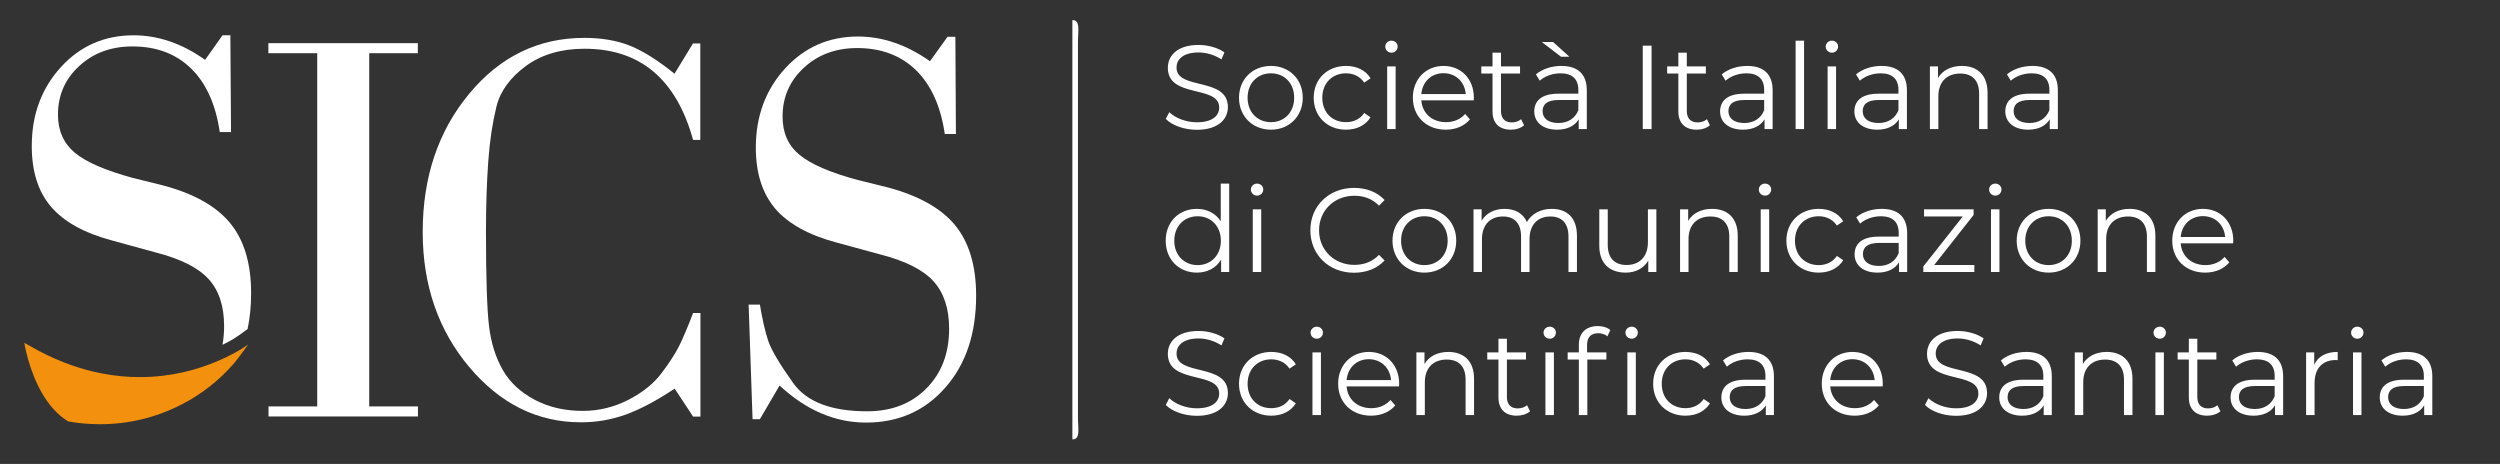
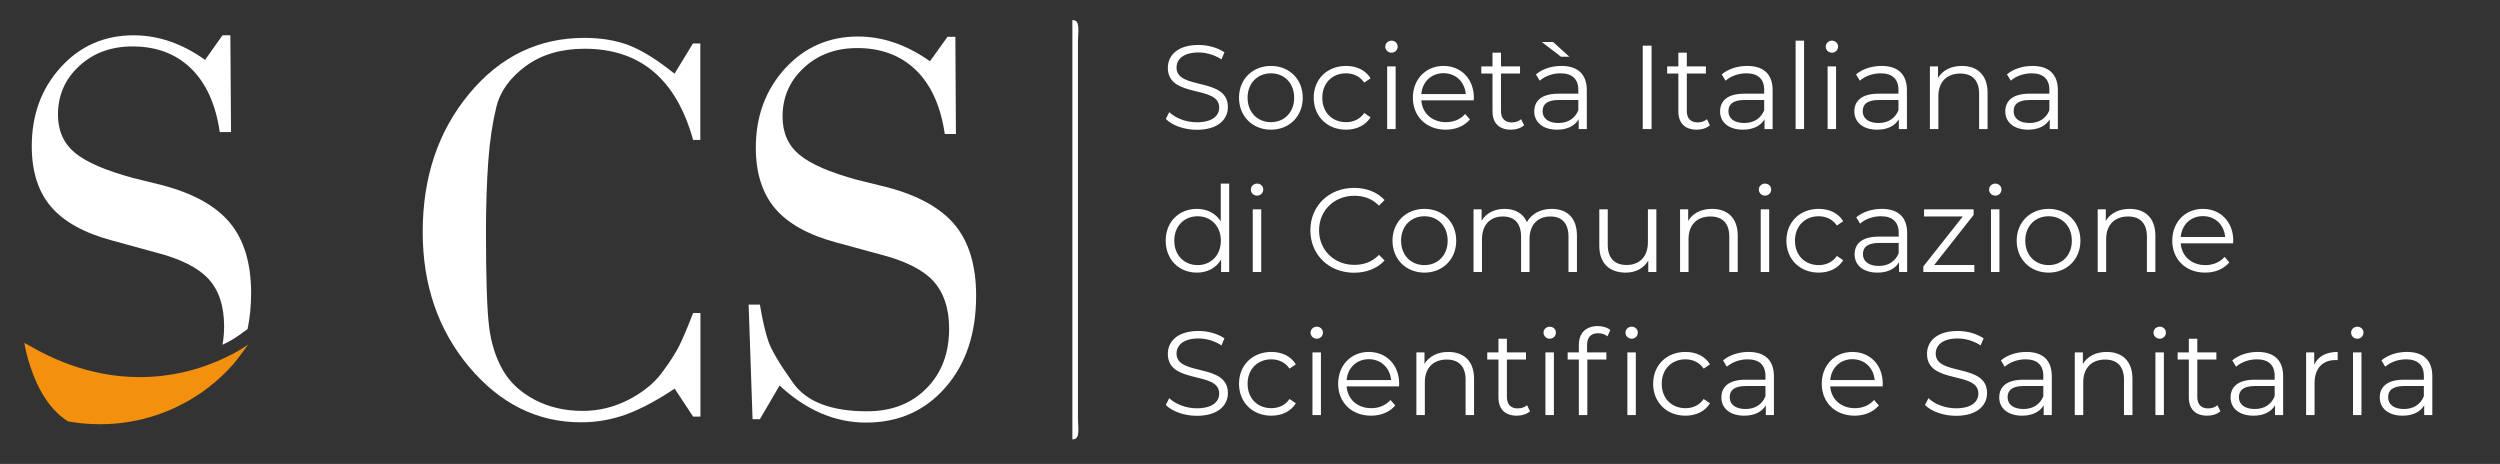
<svg xmlns="http://www.w3.org/2000/svg" width="194" height="36" viewBox="0 0 194 36" fill="none">
  <rect x="0" y="0" width="194" height="36" fill="#333333" stroke="none" />
  <g clip-path="url(#clip0_47_179)">
-     <path d="M24.607 4.129H20.825V3.35H32.423V4.129H28.652V31.538H32.433V32.318H20.836V31.538H24.617V4.129H24.607Z" fill="white" />
    <path d="M54.354 10.86H53.785C52.479 6.141 49.677 3.782 45.358 3.782C43.536 3.782 42.019 4.235 40.797 5.13C39.586 6.025 38.817 7.079 38.522 8.28C38.227 9.48 38.006 10.892 37.89 12.514C37.774 14.136 37.711 15.959 37.711 17.981C37.711 21.605 37.795 24.059 37.953 25.344C38.111 26.629 38.469 27.756 39.017 28.715C39.565 29.674 40.397 30.443 41.492 31.022C42.588 31.601 43.841 31.886 45.232 31.886C46.475 31.886 47.655 31.591 48.771 31.022C49.888 30.443 50.752 29.747 51.352 28.936C51.963 28.125 52.405 27.43 52.7 26.851C52.985 26.271 53.353 25.418 53.785 24.291H54.354V32.328H53.785L52.353 30.158C50.962 31.085 49.709 31.749 48.592 32.16C47.475 32.56 46.317 32.771 45.095 32.771C41.703 32.771 38.817 31.338 36.405 28.473C34.003 25.608 32.802 22.121 32.802 18.002C32.802 13.747 34.003 10.176 36.405 7.279C38.806 4.382 41.787 2.939 45.348 2.939C46.675 2.939 47.855 3.139 48.866 3.539C49.877 3.94 51.036 4.667 52.342 5.72L53.775 3.371H54.344V10.86H54.354Z" fill="white" />
    <path d="M18.445 26.082C18.476 26.061 18.508 26.04 18.529 26.029L19.213 25.534C19.393 24.67 19.487 23.743 19.487 22.753C19.487 20.436 18.94 18.624 17.855 17.307C16.77 15.99 15.021 15.011 12.619 14.379L10.323 13.81C8.185 13.23 6.678 12.577 5.804 11.851C4.94 11.124 4.498 10.144 4.498 8.901C4.498 7.395 5.046 6.131 6.152 5.119C7.247 4.108 8.627 3.603 10.281 3.603C12.135 3.603 13.652 4.171 14.821 5.309C15.99 6.447 16.738 8.09 17.054 10.249H17.928L17.876 2.739H17.265L15.916 4.645C14.126 3.371 12.272 2.739 10.365 2.739C8.111 2.739 6.225 3.56 4.719 5.214C3.213 6.868 2.465 8.912 2.465 11.334C2.465 13.304 2.96 14.874 3.961 16.043C4.961 17.212 6.541 18.087 8.711 18.666L12.051 19.582C13.989 20.077 15.369 20.762 16.18 21.647C16.991 22.532 17.391 23.754 17.391 25.313C17.391 25.818 17.349 26.303 17.265 26.756C17.865 26.471 18.276 26.208 18.445 26.082Z" fill="white" />
    <path d="M19.15 26.808C19.119 26.829 19.077 26.861 19.024 26.893C18.792 27.051 18.434 27.272 17.96 27.514C17.665 27.672 17.328 27.83 16.938 27.999C16.538 28.167 16.085 28.346 15.601 28.504C15.158 28.652 14.695 28.778 14.189 28.894C13.199 29.115 12.082 29.263 10.86 29.263C9.912 29.263 8.912 29.179 7.848 28.968C6.341 28.673 4.719 28.125 3.034 27.24C2.697 27.061 2.36 26.872 2.012 26.672C1.98 26.65 1.949 26.629 1.917 26.619C1.907 26.608 1.896 26.608 1.885 26.598C1.885 26.598 2.202 28.683 3.276 30.537C3.771 31.38 4.424 32.17 5.277 32.697C5.846 32.802 6.404 32.865 6.973 32.897C7.195 32.907 7.426 32.918 7.647 32.918C7.69 32.918 7.742 32.918 7.784 32.918C9.975 32.918 12.103 32.402 14.02 31.422C15.569 30.643 16.959 29.568 18.129 28.23C18.402 27.904 18.655 27.567 18.898 27.23C19.013 27.061 19.14 26.903 19.256 26.735C19.235 26.756 19.203 26.777 19.15 26.808Z" fill="#F3900E" />
    <path d="M83.217 1.559C83.859 1.559 83.649 2.36 83.649 3.329V32.328C83.649 33.297 83.859 34.098 83.217 34.098V1.559Z" fill="white" />
-     <path d="M74.179 10.397H73.315C72.999 8.237 72.251 6.584 71.071 5.435C69.892 4.298 68.375 3.729 66.521 3.729C64.867 3.729 63.487 4.235 62.381 5.256C61.275 6.278 60.727 7.542 60.727 9.049C60.727 10.302 61.159 11.282 62.033 12.008C62.908 12.735 64.414 13.389 66.563 13.968L68.87 14.537C71.282 15.179 73.031 16.159 74.116 17.476C75.201 18.803 75.748 20.625 75.748 22.943C75.748 25.881 74.958 28.252 73.368 30.063C71.788 31.875 69.734 32.792 67.206 32.792C64.793 32.792 62.56 31.833 60.495 29.916L58.968 32.528H58.399L58.094 23.638H58.968C59.168 24.839 59.389 25.787 59.621 26.471C59.853 27.156 60.495 28.241 61.538 29.705C62.581 31.18 64.498 31.917 67.29 31.917C69.175 31.917 70.713 31.328 71.882 30.148C73.062 28.968 73.652 27.419 73.652 25.502C73.652 23.933 73.241 22.711 72.43 21.816C71.619 20.931 70.239 20.235 68.29 19.74L64.93 18.824C62.75 18.244 61.159 17.36 60.158 16.19C59.158 15.011 58.652 13.441 58.652 11.461C58.652 9.017 59.41 6.973 60.917 5.32C62.423 3.666 64.319 2.834 66.584 2.834C68.501 2.834 70.355 3.476 72.167 4.751L73.526 2.855H74.137L74.179 10.397Z" fill="white" />
+     <path d="M74.179 10.397H73.315C72.999 8.237 72.251 6.584 71.071 5.435C69.892 4.298 68.375 3.729 66.521 3.729C64.867 3.729 63.487 4.235 62.381 5.256C61.275 6.278 60.727 7.542 60.727 9.049C60.727 10.302 61.159 11.282 62.033 12.008C62.908 12.735 64.414 13.389 66.563 13.968L68.87 14.537C71.282 15.179 73.031 16.159 74.116 17.476C75.201 18.803 75.748 20.625 75.748 22.943C75.748 25.881 74.958 28.252 73.368 30.063C71.788 31.875 69.734 32.792 67.206 32.792C64.793 32.792 62.56 31.833 60.495 29.916L58.968 32.528H58.399L58.094 23.638H58.968C59.168 24.839 59.389 25.787 59.621 26.471C59.853 27.156 60.495 28.241 61.538 29.705C62.581 31.18 64.498 31.917 67.29 31.917C69.175 31.917 70.713 31.328 71.882 30.148C73.062 28.968 73.652 27.419 73.652 25.502C73.652 23.933 73.241 22.711 72.43 21.816C71.619 20.931 70.239 20.235 68.29 19.74L64.93 18.824C62.75 18.244 61.159 17.36 60.158 16.19C59.158 15.011 58.652 13.441 58.652 11.461C58.652 9.017 59.41 6.973 60.917 5.32C62.423 3.666 64.319 2.834 66.584 2.834C68.501 2.834 70.355 3.476 72.167 4.751L73.526 2.855H74.137L74.179 10.397" fill="white" />
    <path d="M92.871 10.072C91.9 10.072 90.948 9.73 90.467 9.23L90.736 8.703C91.198 9.156 92.021 9.489 92.871 9.489C94.083 9.489 94.61 8.981 94.61 8.343C94.61 6.567 90.624 7.658 90.624 5.264C90.624 4.311 91.364 3.488 93.01 3.488C93.741 3.488 94.499 3.701 95.017 4.062L94.785 4.607C94.231 4.246 93.583 4.071 93.01 4.071C91.827 4.071 91.299 4.598 91.299 5.245C91.299 7.02 95.285 5.948 95.285 8.306C95.285 9.258 94.527 10.072 92.871 10.072ZM98.625 10.063C97.201 10.063 96.147 9.027 96.147 7.584C96.147 6.142 97.201 5.116 98.625 5.116C100.049 5.116 101.094 6.142 101.094 7.584C101.094 9.027 100.049 10.063 98.625 10.063ZM98.625 9.48C99.661 9.48 100.428 8.722 100.428 7.584C100.428 6.447 99.661 5.689 98.625 5.689C97.589 5.689 96.813 6.447 96.813 7.584C96.813 8.722 97.589 9.48 98.625 9.48ZM104.45 10.063C102.998 10.063 101.944 9.036 101.944 7.584C101.944 6.133 102.998 5.116 104.45 5.116C105.273 5.116 105.966 5.439 106.355 6.077L105.865 6.41C105.532 5.92 105.014 5.689 104.45 5.689C103.387 5.689 102.61 6.447 102.61 7.584C102.61 8.731 103.387 9.48 104.45 9.48C105.014 9.48 105.532 9.258 105.865 8.768L106.355 9.101C105.966 9.73 105.273 10.063 104.45 10.063ZM107.977 4.089C107.709 4.089 107.497 3.877 107.497 3.618C107.497 3.368 107.709 3.155 107.977 3.155C108.246 3.155 108.458 3.359 108.458 3.608C108.458 3.877 108.255 4.089 107.977 4.089ZM107.644 10.016V5.153H108.301V10.016H107.644ZM114.372 7.584C114.372 7.64 114.363 7.714 114.363 7.788H110.294C110.368 8.805 111.145 9.48 112.208 9.48C112.8 9.48 113.327 9.267 113.697 8.842L114.067 9.267C113.632 9.785 112.957 10.063 112.19 10.063C110.673 10.063 109.638 9.027 109.638 7.584C109.638 6.142 110.646 5.116 112.014 5.116C113.383 5.116 114.372 6.124 114.372 7.584ZM112.014 5.68C111.071 5.68 110.377 6.345 110.294 7.298H113.743C113.66 6.345 112.966 5.68 112.014 5.68ZM118.038 9.249L118.27 9.72C118.011 9.952 117.622 10.063 117.243 10.063C116.328 10.063 115.819 9.545 115.819 8.648V5.707H114.95V5.153H115.819V4.089H116.476V5.153H117.955V5.707H116.476V8.611C116.476 9.184 116.772 9.499 117.317 9.499C117.585 9.499 117.853 9.415 118.038 9.249ZM121.786 4.404H121.138L119.64 3.257H120.519L121.786 4.404ZM121.166 5.116C122.424 5.116 123.136 5.744 123.136 7.002V10.016H122.507V9.258C122.211 9.757 121.638 10.063 120.833 10.063C119.733 10.063 119.058 9.489 119.058 8.648C119.058 7.899 119.539 7.27 120.935 7.27H122.479V6.974C122.479 6.142 122.007 5.689 121.101 5.689C120.473 5.689 119.881 5.911 119.483 6.262L119.187 5.772C119.677 5.356 120.399 5.116 121.166 5.116ZM120.935 9.545C121.675 9.545 122.22 9.193 122.479 8.555V7.76H120.953C120.01 7.76 119.705 8.13 119.705 8.629C119.705 9.193 120.158 9.545 120.935 9.545ZM127.477 10.016V3.544H128.162V10.016H127.477ZM132.459 9.249L132.69 9.72C132.431 9.952 132.043 10.063 131.664 10.063C130.749 10.063 130.24 9.545 130.24 8.648V5.707H129.371V5.153H130.24V4.089H130.896V5.153H132.376V5.707H130.896V8.611C130.896 9.184 131.192 9.499 131.738 9.499C132.006 9.499 132.274 9.415 132.459 9.249ZM135.587 5.116C136.844 5.116 137.556 5.744 137.556 7.002V10.016H136.928V9.258C136.632 9.757 136.058 10.063 135.254 10.063C134.154 10.063 133.479 9.489 133.479 8.648C133.479 7.899 133.959 7.27 135.356 7.27H136.9V6.974C136.9 6.142 136.428 5.689 135.522 5.689C134.893 5.689 134.302 5.911 133.904 6.262L133.608 5.772C134.098 5.356 134.819 5.116 135.587 5.116ZM135.356 9.545C136.095 9.545 136.641 9.193 136.9 8.555V7.76H135.374C134.431 7.76 134.126 8.13 134.126 8.629C134.126 9.193 134.579 9.545 135.356 9.545ZM139.34 10.016V3.155H139.996V10.016H139.34ZM142.156 4.089C141.887 4.089 141.675 3.877 141.675 3.618C141.675 3.368 141.887 3.155 142.156 3.155C142.424 3.155 142.636 3.359 142.636 3.608C142.636 3.877 142.433 4.089 142.156 4.089ZM141.823 10.016V5.153H142.479V10.016H141.823ZM146.007 5.116C147.265 5.116 147.977 5.744 147.977 7.002V10.016H147.348V9.258C147.052 9.757 146.479 10.063 145.674 10.063C144.574 10.063 143.899 9.489 143.899 8.648C143.899 7.899 144.38 7.27 145.776 7.27H147.32V6.974C147.32 6.142 146.849 5.689 145.943 5.689C145.314 5.689 144.722 5.911 144.324 6.262L144.029 5.772C144.519 5.356 145.24 5.116 146.007 5.116ZM145.776 9.545C146.516 9.545 147.061 9.193 147.32 8.555V7.76H145.795C144.852 7.76 144.546 8.13 144.546 8.629C144.546 9.193 144.999 9.545 145.776 9.545ZM152.238 5.116C153.422 5.116 154.235 5.8 154.235 7.196V10.016H153.579V7.261C153.579 6.234 153.043 5.707 152.118 5.707C151.073 5.707 150.417 6.355 150.417 7.464V10.016H149.76V5.153H150.389V6.05C150.74 5.458 151.397 5.116 152.238 5.116ZM157.719 5.116C158.977 5.116 159.689 5.744 159.689 7.002V10.016H159.06V9.258C158.764 9.757 158.191 10.063 157.386 10.063C156.286 10.063 155.611 9.489 155.611 8.648C155.611 7.899 156.092 7.27 157.488 7.27H159.032V6.974C159.032 6.142 158.561 5.689 157.654 5.689C157.026 5.689 156.434 5.911 156.036 6.262L155.74 5.772C156.23 5.356 156.952 5.116 157.719 5.116ZM157.488 9.545C158.228 9.545 158.773 9.193 159.032 8.555V7.76H157.507C156.563 7.76 156.258 8.13 156.258 8.629C156.258 9.193 156.711 9.545 157.488 9.545Z" fill="white" />
    <path d="M94.73 14.247H95.386V21.108H94.758V20.147C94.36 20.803 93.685 21.155 92.881 21.155C91.494 21.155 90.458 20.147 90.458 18.677C90.458 17.206 91.494 16.208 92.881 16.208C93.657 16.208 94.323 16.541 94.73 17.169V14.247ZM92.936 20.572C93.963 20.572 94.739 19.814 94.739 18.677C94.739 17.539 93.963 16.781 92.936 16.781C91.9 16.781 91.124 17.539 91.124 18.677C91.124 19.814 91.9 20.572 92.936 20.572ZM97.548 15.181C97.28 15.181 97.067 14.969 97.067 14.71C97.067 14.46 97.28 14.247 97.548 14.247C97.816 14.247 98.029 14.451 98.029 14.7C98.029 14.969 97.825 15.181 97.548 15.181ZM97.215 21.108V16.245H97.871V21.108H97.215ZM105.068 21.164C103.126 21.164 101.684 19.768 101.684 17.872C101.684 15.976 103.126 14.58 105.077 14.58C106.02 14.58 106.871 14.895 107.444 15.523L107.01 15.958C106.483 15.422 105.835 15.191 105.096 15.191C103.533 15.191 102.359 16.337 102.359 17.872C102.359 19.407 103.533 20.554 105.096 20.554C105.835 20.554 106.483 20.322 107.01 19.777L107.444 20.212C106.871 20.84 106.02 21.164 105.068 21.164ZM110.535 21.155C109.112 21.155 108.057 20.119 108.057 18.677C108.057 17.234 109.112 16.208 110.535 16.208C111.959 16.208 113.004 17.234 113.004 18.677C113.004 20.119 111.959 21.155 110.535 21.155ZM110.535 20.572C111.571 20.572 112.339 19.814 112.339 18.677C112.339 17.539 111.571 16.781 110.535 16.781C109.5 16.781 108.723 17.539 108.723 18.677C108.723 19.814 109.5 20.572 110.535 20.572ZM120.41 16.208C121.594 16.208 122.371 16.892 122.371 18.288V21.108H121.714V18.353C121.714 17.326 121.196 16.799 120.318 16.799C119.319 16.799 118.691 17.447 118.691 18.556V21.108H118.034V18.353C118.034 17.326 117.516 16.799 116.629 16.799C115.639 16.799 115.001 17.447 115.001 18.556V21.108H114.345V16.245H114.973V17.132C115.316 16.55 115.944 16.208 116.758 16.208C117.563 16.208 118.191 16.55 118.487 17.234C118.839 16.605 119.532 16.208 120.41 16.208ZM127.878 16.245H128.534V21.108H127.905V20.221C127.563 20.812 126.934 21.155 126.158 21.155C124.919 21.155 124.105 20.461 124.105 19.065V16.245H124.761V19C124.761 20.036 125.298 20.563 126.222 20.563C127.24 20.563 127.878 19.906 127.878 18.797V16.245ZM132.851 16.208C134.034 16.208 134.848 16.892 134.848 18.288V21.108H134.192V18.353C134.192 17.326 133.655 16.799 132.731 16.799C131.686 16.799 131.029 17.447 131.029 18.556V21.108H130.373V16.245H131.002V17.142C131.353 16.55 132.009 16.208 132.851 16.208ZM136.963 15.181C136.695 15.181 136.483 14.969 136.483 14.71C136.483 14.46 136.695 14.247 136.963 14.247C137.232 14.247 137.444 14.451 137.444 14.7C137.444 14.969 137.241 15.181 136.963 15.181ZM136.631 21.108V16.245H137.287V21.108H136.631ZM141.13 21.155C139.678 21.155 138.624 20.128 138.624 18.677C138.624 17.225 139.678 16.208 141.13 16.208C141.953 16.208 142.646 16.531 143.034 17.169L142.544 17.502C142.211 17.012 141.694 16.781 141.13 16.781C140.066 16.781 139.289 17.539 139.289 18.677C139.289 19.823 140.066 20.572 141.13 20.572C141.694 20.572 142.211 20.35 142.544 19.86L143.034 20.193C142.646 20.822 141.953 21.155 141.13 21.155ZM146.025 16.208C147.283 16.208 147.995 16.836 147.995 18.094V21.108H147.366V20.35C147.07 20.849 146.497 21.155 145.693 21.155C144.592 21.155 143.917 20.581 143.917 19.74C143.917 18.991 144.398 18.362 145.794 18.362H147.338V18.066C147.338 17.234 146.867 16.781 145.961 16.781C145.332 16.781 144.74 17.003 144.343 17.354L144.047 16.864C144.537 16.448 145.258 16.208 146.025 16.208ZM145.794 20.637C146.534 20.637 147.08 20.285 147.338 19.647V18.852H145.813C144.87 18.852 144.564 19.222 144.564 19.721C144.564 20.285 145.018 20.637 145.794 20.637ZM150.093 20.563H153.209V21.108H149.251V20.674L152.312 16.799H149.307V16.245H153.153V16.679L150.093 20.563ZM154.834 15.181C154.566 15.181 154.353 14.969 154.353 14.71C154.353 14.46 154.566 14.247 154.834 14.247C155.102 14.247 155.314 14.451 155.314 14.7C155.314 14.969 155.111 15.181 154.834 15.181ZM154.501 21.108V16.245H155.157V21.108H154.501ZM158.972 21.155C157.548 21.155 156.494 20.119 156.494 18.677C156.494 17.234 157.548 16.208 158.972 16.208C160.396 16.208 161.441 17.234 161.441 18.677C161.441 20.119 160.396 21.155 158.972 21.155ZM158.972 20.572C160.008 20.572 160.775 19.814 160.775 18.677C160.775 17.539 160.008 16.781 158.972 16.781C157.936 16.781 157.16 17.539 157.16 18.677C157.16 19.814 157.936 20.572 158.972 20.572ZM165.259 16.208C166.443 16.208 167.257 16.892 167.257 18.288V21.108H166.6V18.353C166.6 17.326 166.064 16.799 165.139 16.799C164.094 16.799 163.438 17.447 163.438 18.556V21.108H162.781V16.245H163.41V17.142C163.761 16.55 164.418 16.208 165.259 16.208ZM173.301 18.677C173.301 18.732 173.292 18.806 173.292 18.88H169.223C169.297 19.897 170.074 20.572 171.138 20.572C171.729 20.572 172.256 20.359 172.626 19.934L172.996 20.359C172.562 20.877 171.887 21.155 171.119 21.155C169.603 21.155 168.567 20.119 168.567 18.677C168.567 17.234 169.575 16.208 170.943 16.208C172.312 16.208 173.301 17.216 173.301 18.677ZM170.943 16.772C170 16.772 169.307 17.438 169.223 18.39H172.672C172.589 17.438 171.896 16.772 170.943 16.772Z" fill="white" />
    <path d="M92.871 32.267C91.9 32.267 90.948 31.924 90.467 31.425L90.736 30.898C91.198 31.351 92.021 31.684 92.871 31.684C94.083 31.684 94.61 31.175 94.61 30.537C94.61 28.762 90.624 29.853 90.624 27.458C90.624 26.506 91.364 25.683 93.01 25.683C93.741 25.683 94.499 25.896 95.017 26.256L94.785 26.802C94.231 26.441 93.583 26.265 93.01 26.265C91.827 26.265 91.299 26.793 91.299 27.44C91.299 29.215 95.285 28.142 95.285 30.5C95.285 31.453 94.527 32.267 92.871 32.267ZM98.653 32.257C97.201 32.257 96.147 31.231 96.147 29.779C96.147 28.328 97.201 27.31 98.653 27.31C99.476 27.31 100.169 27.634 100.558 28.272L100.067 28.605C99.735 28.115 99.217 27.884 98.653 27.884C97.589 27.884 96.813 28.642 96.813 29.779C96.813 30.926 97.589 31.675 98.653 31.675C99.217 31.675 99.735 31.453 100.067 30.963L100.558 31.296C100.169 31.924 99.476 32.257 98.653 32.257ZM102.18 26.284C101.912 26.284 101.699 26.071 101.699 25.812C101.699 25.563 101.912 25.35 102.18 25.35C102.448 25.35 102.661 25.553 102.661 25.803C102.661 26.071 102.458 26.284 102.18 26.284ZM101.847 32.211V27.347H102.504V32.211H101.847ZM108.575 29.779C108.575 29.835 108.565 29.909 108.565 29.983H104.497C104.571 31 105.348 31.675 106.411 31.675C107.003 31.675 107.53 31.462 107.9 31.037L108.27 31.462C107.835 31.98 107.16 32.257 106.392 32.257C104.876 32.257 103.84 31.222 103.84 29.779C103.84 28.337 104.848 27.31 106.217 27.31C107.585 27.31 108.575 28.318 108.575 29.779ZM106.217 27.874C105.274 27.874 104.58 28.54 104.497 29.492H107.946C107.863 28.54 107.169 27.874 106.217 27.874ZM112.389 27.31C113.573 27.31 114.386 27.995 114.386 29.391V32.211H113.73V29.456C113.73 28.429 113.194 27.902 112.269 27.902C111.224 27.902 110.567 28.549 110.567 29.659V32.211H109.911V27.347H110.54V28.244C110.891 27.652 111.548 27.31 112.389 27.31ZM118.499 31.444L118.73 31.915C118.471 32.146 118.083 32.257 117.704 32.257C116.788 32.257 116.28 31.739 116.28 30.843V27.902H115.411V27.347H116.28V26.284H116.936V27.347H118.416V27.902H116.936V30.806C116.936 31.379 117.232 31.693 117.778 31.693C118.046 31.693 118.314 31.61 118.499 31.444ZM120.258 26.284C119.99 26.284 119.777 26.071 119.777 25.812C119.777 25.563 119.99 25.35 120.258 25.35C120.526 25.35 120.739 25.553 120.739 25.803C120.739 26.071 120.535 26.284 120.258 26.284ZM119.925 32.211V27.347H120.582V32.211H119.925ZM122.519 26.746C122.519 25.877 123.037 25.304 123.99 25.304C124.35 25.304 124.72 25.405 124.96 25.609L124.739 26.099C124.554 25.942 124.295 25.859 124.017 25.859C123.453 25.859 123.157 26.173 123.157 26.774V27.347H124.655V27.902H123.176V32.211H122.519V27.902H121.65V27.347H122.519V26.746ZM126.616 25.35C126.884 25.35 127.096 25.553 127.096 25.803C127.096 26.071 126.893 26.284 126.616 26.284C126.347 26.284 126.135 26.071 126.135 25.812C126.135 25.563 126.347 25.35 126.616 25.35ZM126.283 32.211V27.347H126.939V32.211H126.283ZM130.79 32.257C129.339 32.257 128.284 31.231 128.284 29.779C128.284 28.328 129.339 27.31 130.79 27.31C131.613 27.31 132.307 27.634 132.695 28.272L132.205 28.605C131.872 28.115 131.354 27.884 130.79 27.884C129.727 27.884 128.95 28.642 128.95 29.779C128.95 30.926 129.727 31.675 130.79 31.675C131.354 31.675 131.872 31.453 132.205 30.963L132.695 31.296C132.307 31.924 131.613 32.257 130.79 32.257ZM135.686 27.31C136.944 27.31 137.656 27.939 137.656 29.197V32.211H137.027V31.453C136.731 31.952 136.158 32.257 135.353 32.257C134.253 32.257 133.578 31.684 133.578 30.843C133.578 30.094 134.059 29.465 135.455 29.465H136.999V29.169C136.999 28.337 136.528 27.884 135.621 27.884C134.993 27.884 134.401 28.105 134.003 28.457L133.707 27.967C134.197 27.551 134.919 27.31 135.686 27.31ZM135.455 31.739C136.195 31.739 136.74 31.388 136.999 30.75V29.955H135.473C134.53 29.955 134.225 30.325 134.225 30.824C134.225 31.388 134.678 31.739 135.455 31.739ZM146.103 29.779C146.103 29.835 146.094 29.909 146.094 29.983H142.025C142.099 31 142.876 31.675 143.939 31.675C144.531 31.675 145.058 31.462 145.428 31.037L145.798 31.462C145.363 31.98 144.688 32.257 143.921 32.257C142.404 32.257 141.369 31.222 141.369 29.779C141.369 28.337 142.377 27.31 143.745 27.31C145.114 27.31 146.103 28.318 146.103 29.779ZM143.745 27.874C142.802 27.874 142.109 28.54 142.025 29.492H145.474C145.391 28.54 144.698 27.874 143.745 27.874ZM151.783 32.267C150.812 32.267 149.859 31.924 149.379 31.425L149.647 30.898C150.109 31.351 150.932 31.684 151.783 31.684C152.994 31.684 153.521 31.175 153.521 30.537C153.521 28.762 149.536 29.853 149.536 27.458C149.536 26.506 150.275 25.683 151.921 25.683C152.652 25.683 153.41 25.896 153.928 26.256L153.697 26.802C153.142 26.441 152.495 26.265 151.921 26.265C150.738 26.265 150.211 26.793 150.211 27.44C150.211 29.215 154.196 28.142 154.196 30.5C154.196 31.453 153.438 32.267 151.783 32.267ZM157.25 27.31C158.507 27.31 159.219 27.939 159.219 29.197V32.211H158.59V31.453C158.295 31.952 157.721 32.257 156.917 32.257C155.816 32.257 155.141 31.684 155.141 30.843C155.141 30.094 155.622 29.465 157.018 29.465H158.563V29.169C158.563 28.337 158.091 27.884 157.185 27.884C156.556 27.884 155.964 28.105 155.567 28.457L155.271 27.967C155.761 27.551 156.482 27.31 157.25 27.31ZM157.018 31.739C157.758 31.739 158.304 31.388 158.563 30.75V29.955H157.037C156.094 29.955 155.789 30.325 155.789 30.824C155.789 31.388 156.242 31.739 157.018 31.739ZM163.48 27.31C164.664 27.31 165.478 27.995 165.478 29.391V32.211H164.821V29.456C164.821 28.429 164.285 27.902 163.36 27.902C162.315 27.902 161.659 28.549 161.659 29.659V32.211H161.002V27.347H161.631V28.244C161.982 27.652 162.639 27.31 163.48 27.31ZM167.593 26.284C167.325 26.284 167.112 26.071 167.112 25.812C167.112 25.563 167.325 25.35 167.593 25.35C167.861 25.35 168.074 25.553 168.074 25.803C168.074 26.071 167.87 26.284 167.593 26.284ZM167.26 32.211V27.347H167.917V32.211H167.26ZM172.073 31.444L172.305 31.915C172.046 32.146 171.657 32.257 171.278 32.257C170.363 32.257 169.854 31.739 169.854 30.843V27.902H168.985V27.347H169.854V26.284H170.511V27.347H171.99V27.902H170.511V30.806C170.511 31.379 170.807 31.693 171.352 31.693C171.62 31.693 171.889 31.61 172.073 31.444ZM175.201 27.31C176.459 27.31 177.171 27.939 177.171 29.197V32.211H176.542V31.453C176.246 31.952 175.673 32.257 174.868 32.257C173.768 32.257 173.093 31.684 173.093 30.843C173.093 30.094 173.574 29.465 174.97 29.465H176.514V29.169C176.514 28.337 176.043 27.884 175.136 27.884C174.508 27.884 173.916 28.105 173.518 28.457L173.222 27.967C173.712 27.551 174.434 27.31 175.201 27.31ZM174.97 31.739C175.71 31.739 176.255 31.388 176.514 30.75V29.955H174.988C174.045 29.955 173.74 30.325 173.74 30.824C173.74 31.388 174.193 31.739 174.97 31.739ZM179.583 28.3C179.888 27.652 180.507 27.31 181.404 27.31V27.948C181.349 27.948 181.293 27.939 181.247 27.939C180.23 27.939 179.61 28.586 179.61 29.733V32.211H178.954V27.347H179.583V28.3ZM182.926 26.284C182.658 26.284 182.445 26.071 182.445 25.812C182.445 25.563 182.658 25.35 182.926 25.35C183.194 25.35 183.407 25.553 183.407 25.803C183.407 26.071 183.203 26.284 182.926 26.284ZM182.593 32.211V27.347H183.249V32.211H182.593ZM186.778 27.31C188.035 27.31 188.747 27.939 188.747 29.197V32.211H188.118V31.453C187.822 31.952 187.249 32.257 186.445 32.257C185.344 32.257 184.669 31.684 184.669 30.843C184.669 30.094 185.15 29.465 186.546 29.465H188.091V29.169C188.091 28.337 187.619 27.884 186.713 27.884C186.084 27.884 185.492 28.105 185.095 28.457L184.799 27.967C185.289 27.551 186.01 27.31 186.778 27.31ZM186.546 31.739C187.286 31.739 187.832 31.388 188.091 30.75V29.955H186.565C185.622 29.955 185.317 30.325 185.317 30.824C185.317 31.388 185.77 31.739 186.546 31.739Z" fill="white" />
  </g>
  <defs>
    <clipPath id="clip0_47_179">
      <rect width="193.4" height="35.815" fill="white" />
    </clipPath>
  </defs>
</svg>